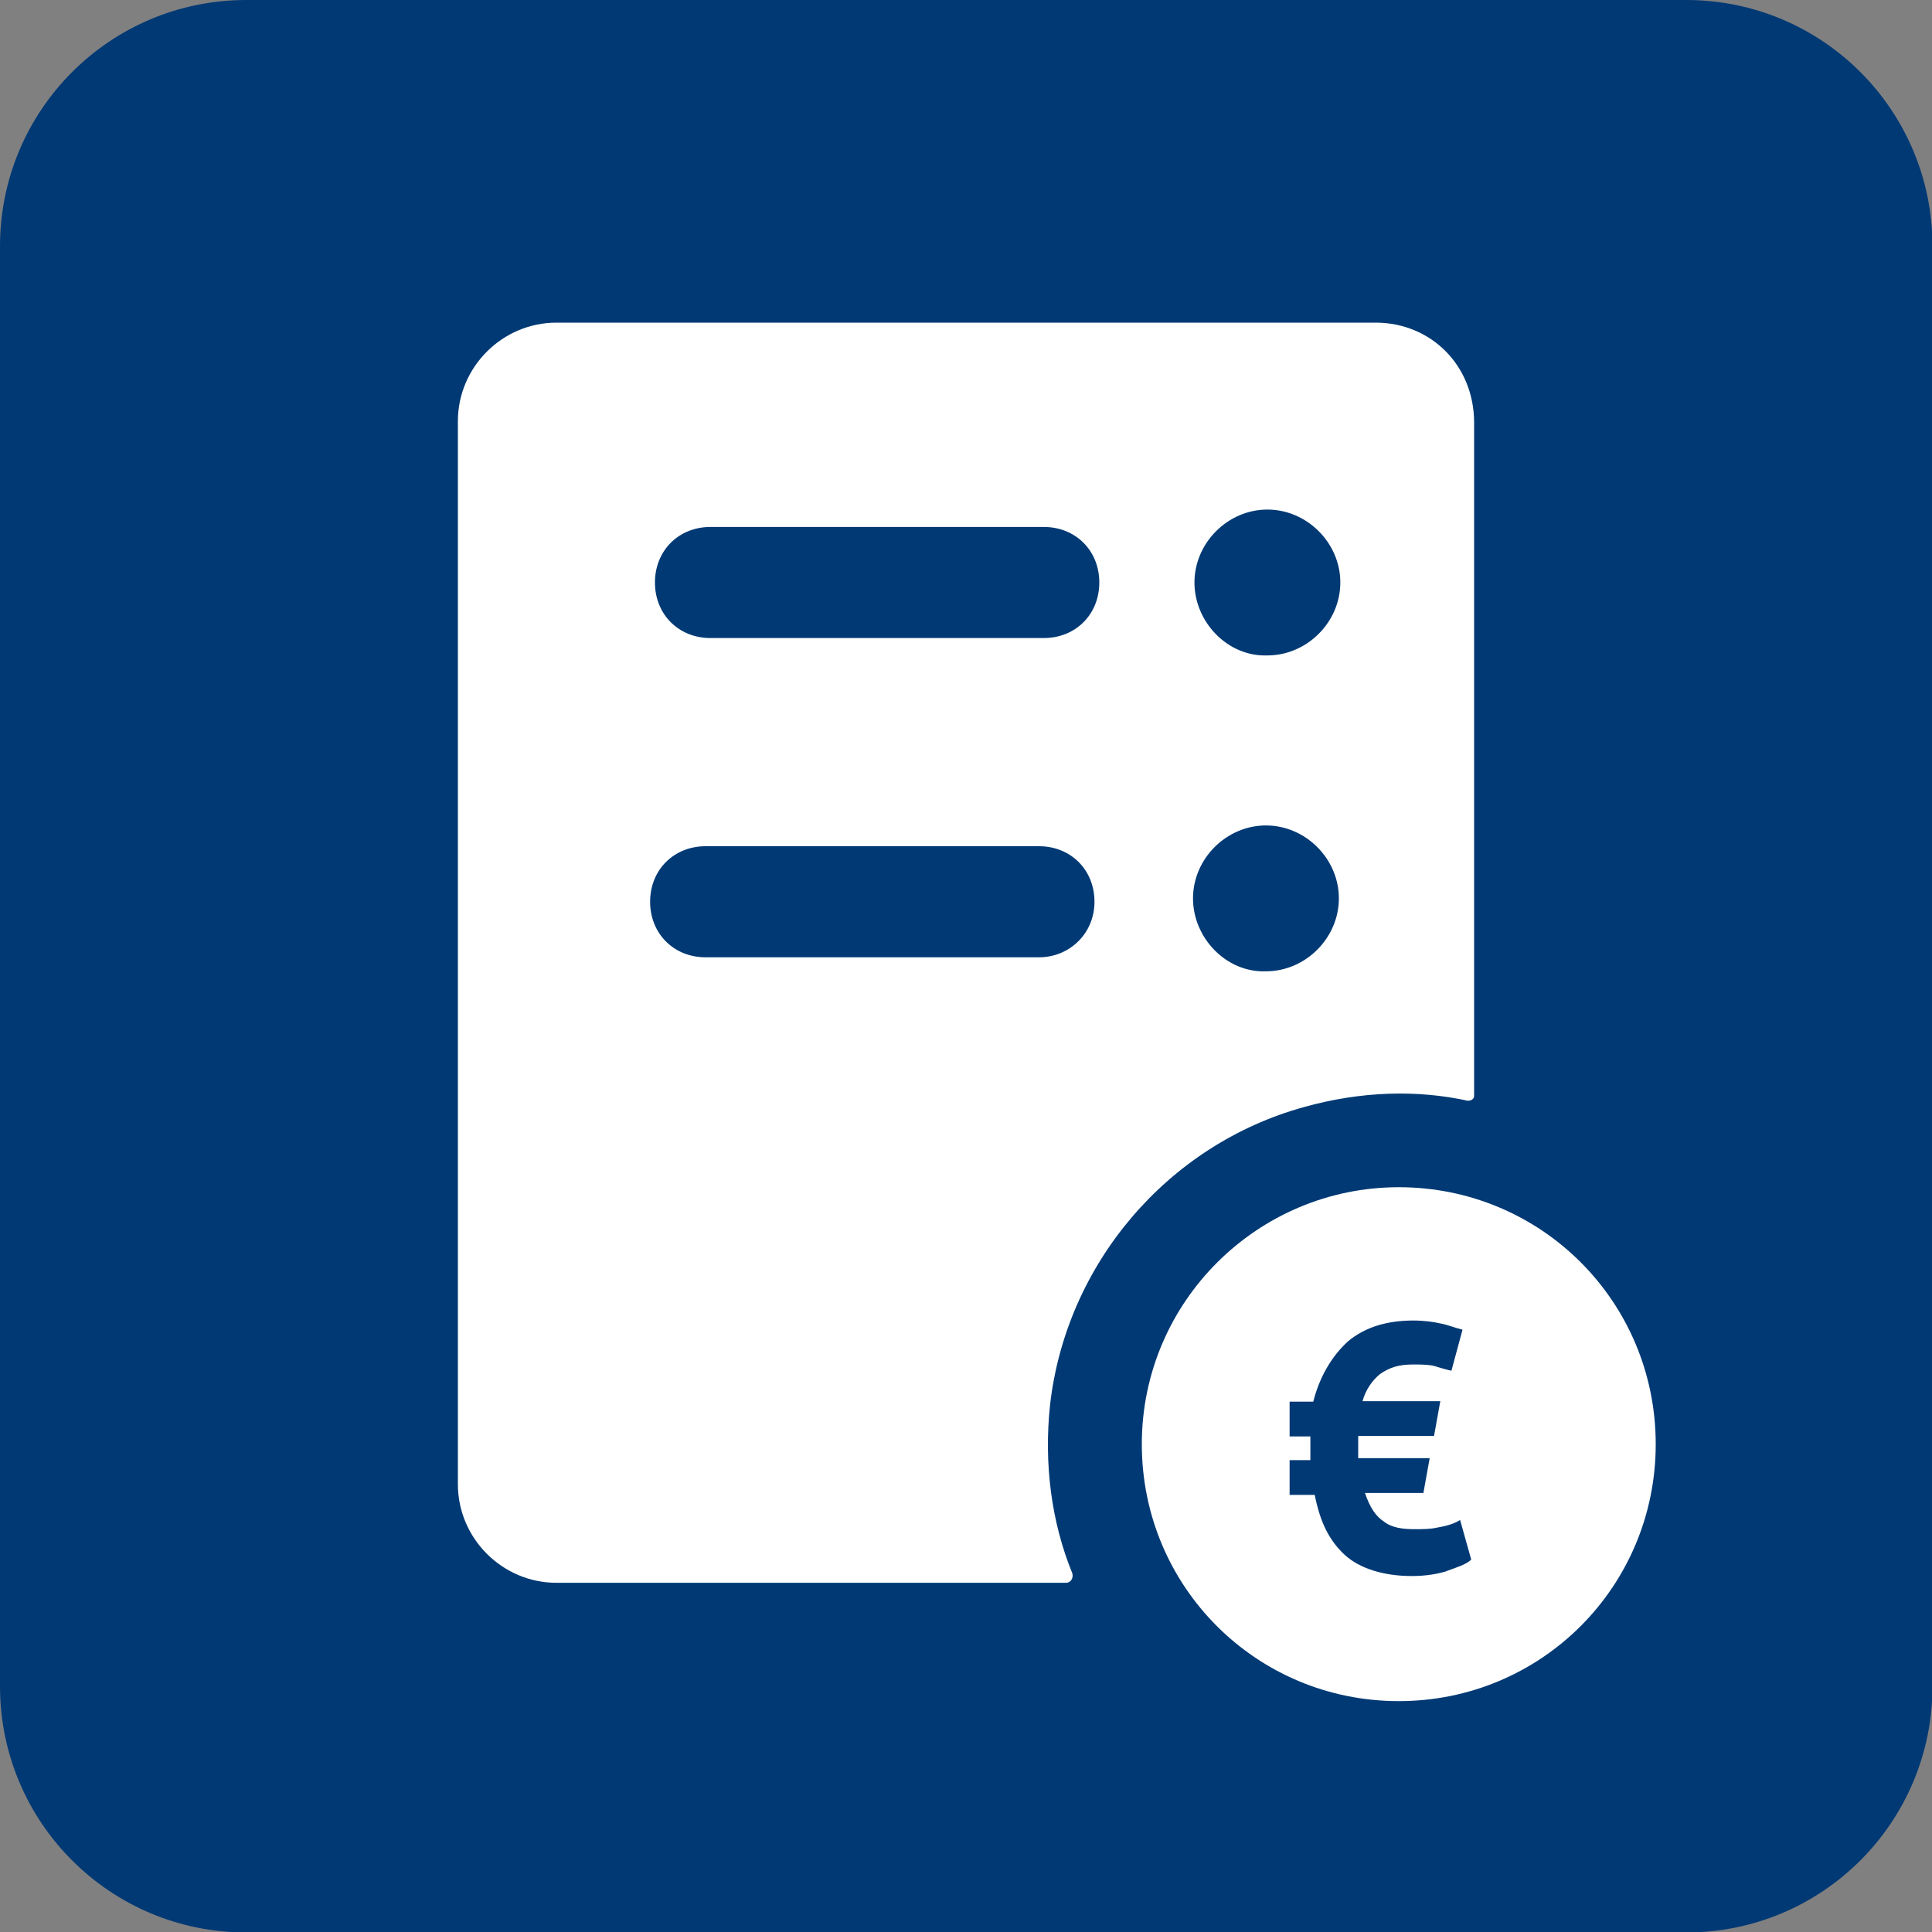
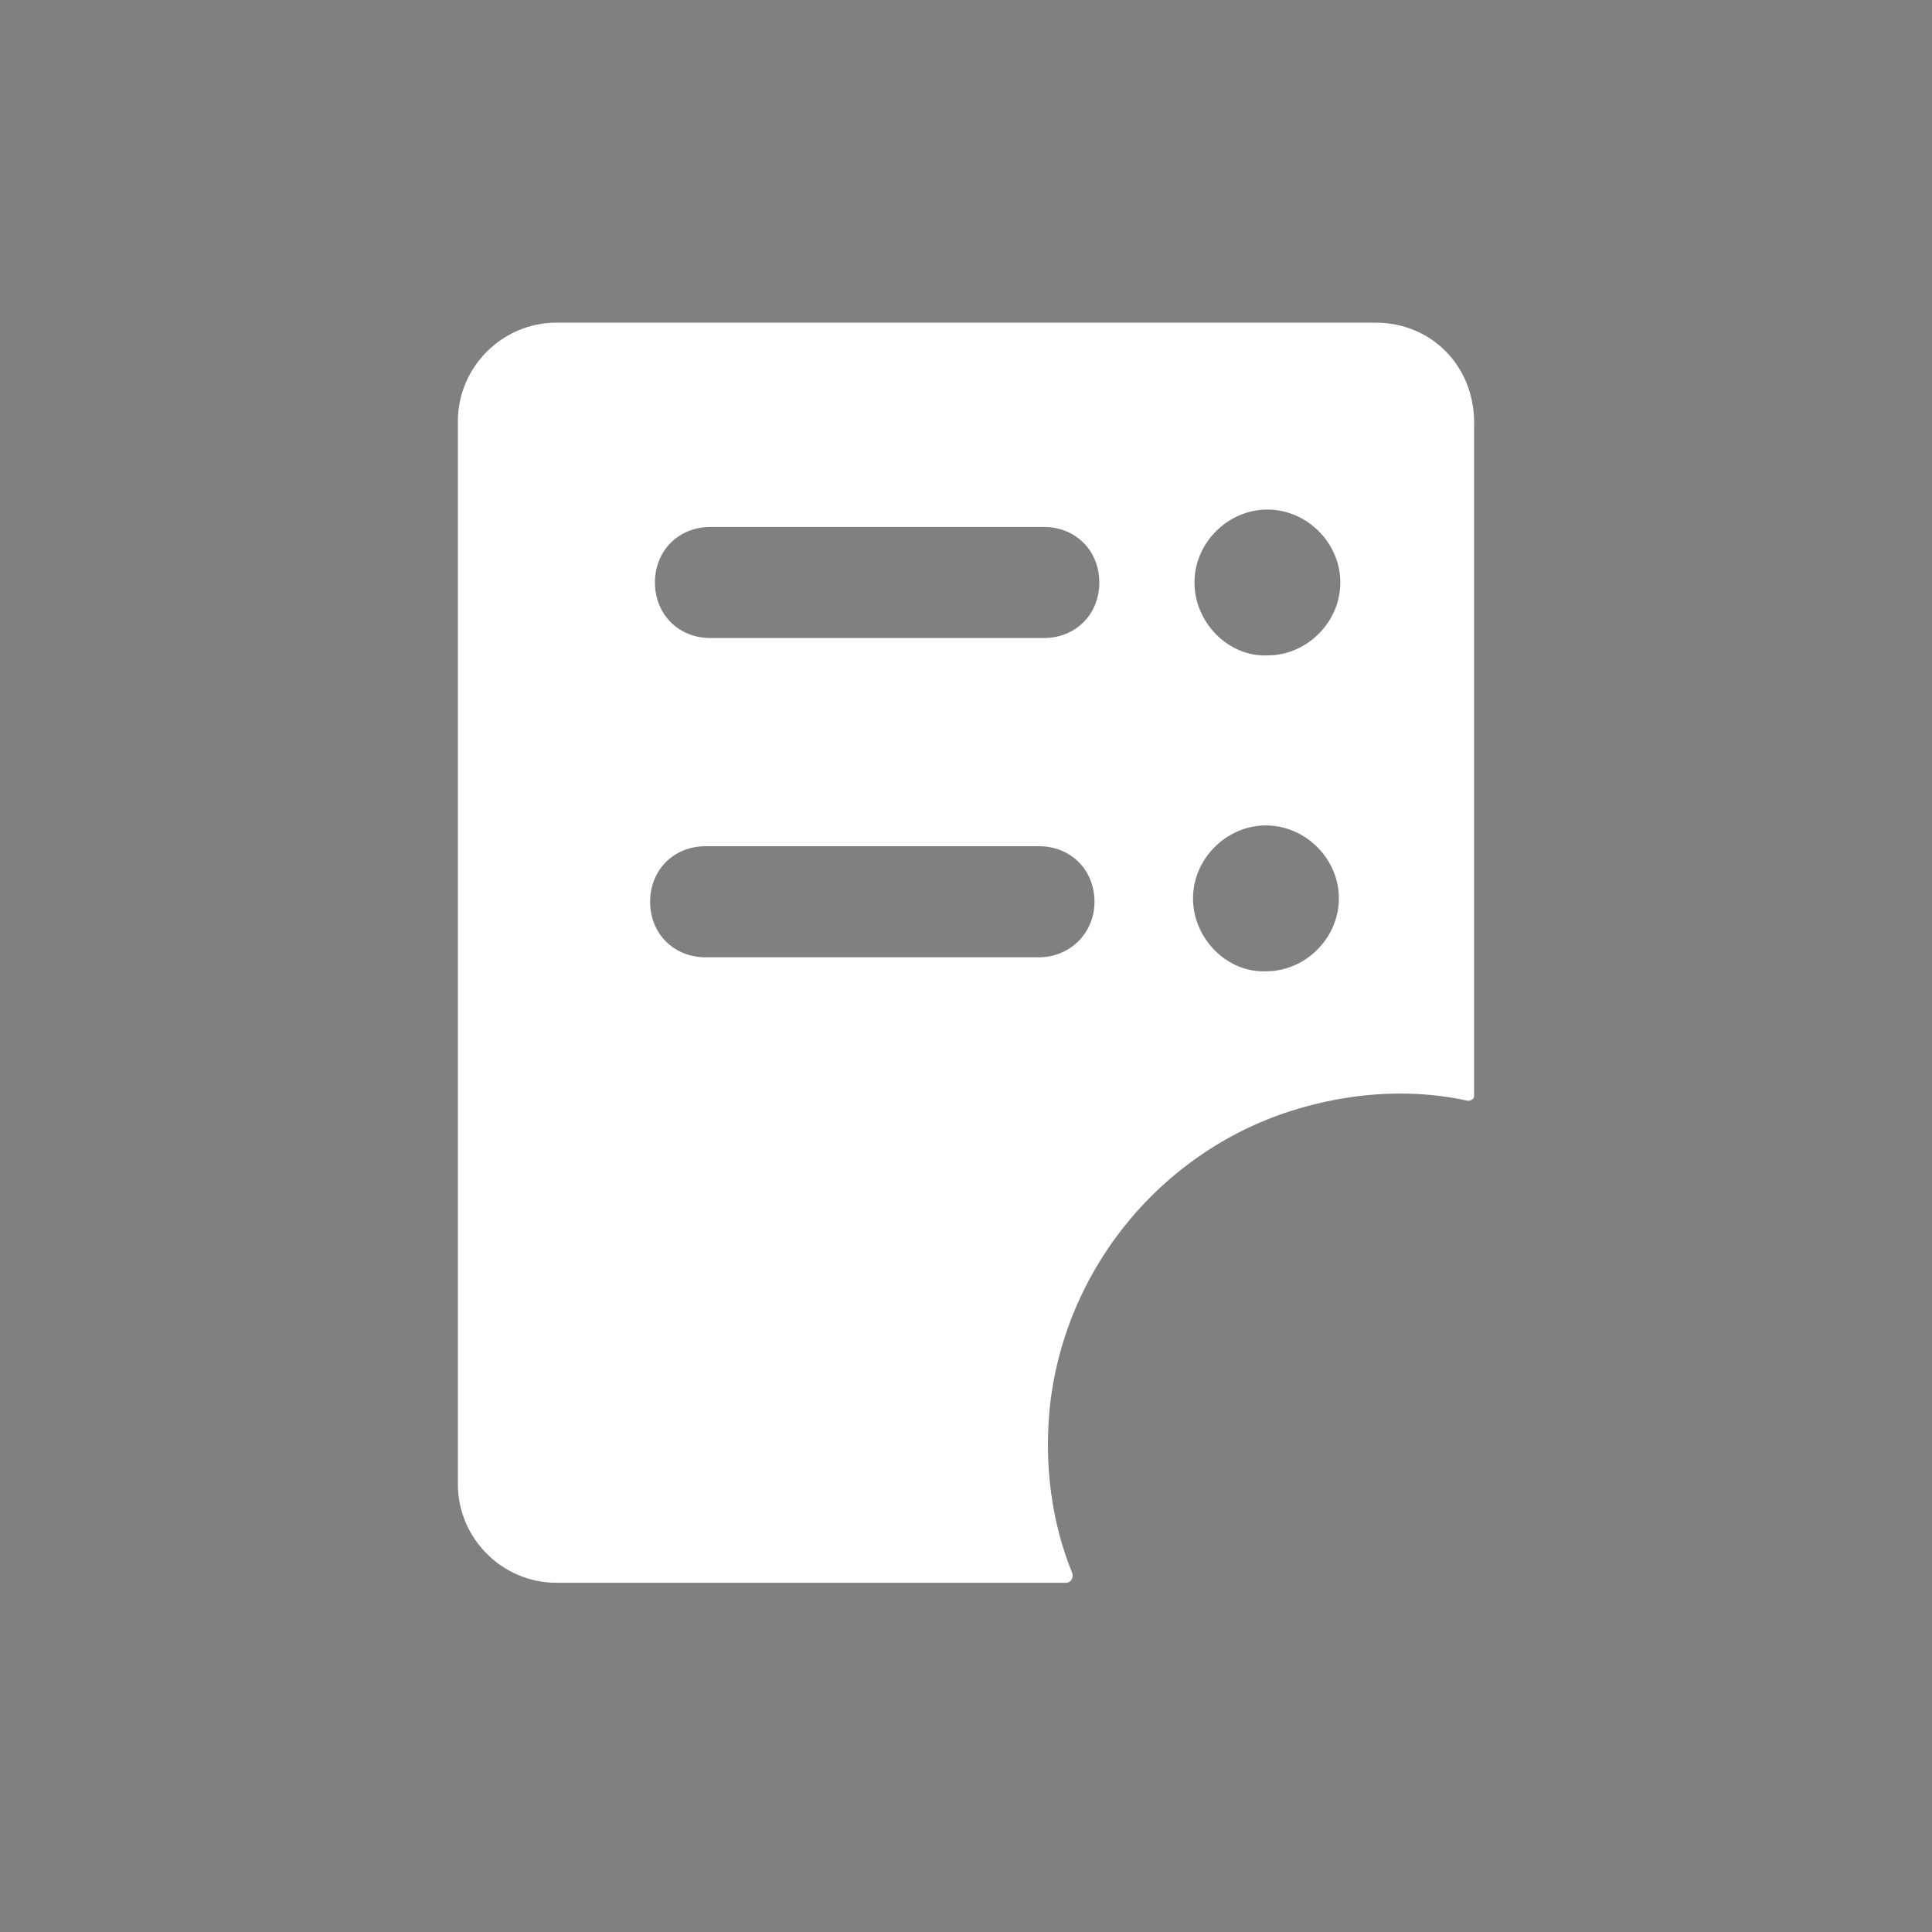
<svg xmlns="http://www.w3.org/2000/svg" id="Layer_1" width="40" height="40" viewBox="0 0 40 40">
  <rect x="0" y="0" width="40" height="40" fill="#808080" stroke="none" />
  <defs>
    <style>
      .cls-1 {
        fill: #003974;
      }

      .cls-2 {
        fill: #fff;
      }
    </style>
  </defs>
-   <path class="cls-1" d="M34.9,0H5.1C2.28,0,0,2.28,0,5.1v29.81c0,2.82,2.28,5.1,5.1,5.1h29.81c2.82,0,5.1-2.28,5.1-5.1V5.1c0-2.82-2.28-5.1-5.1-5.1Z" />
-   <path class="cls-2" d="M28.96,24.58c-2.92,0-5.32,2.37-5.32,5.32s2.37,5.32,5.32,5.32,5.32-2.37,5.32-5.32-2.37-5.32-5.32-5.32ZM29.95,32.53c-.2.06-.43.1-.72.1-.59,0-1.08-.16-1.38-.43-.33-.3-.52-.69-.63-1.25h-.52v-.72h.43v-.49h-.43v-.72h.49c.13-.52.39-.95.72-1.25.36-.3.82-.43,1.35-.43.23,0,.43.03.56.06.16.03.33.1.46.13l-.23.85c-.13-.03-.23-.06-.36-.1-.13-.03-.3-.03-.43-.03-.3,0-.49.06-.69.2-.16.13-.3.33-.36.56h1.61l-.13.72h-1.57v.46h1.48l-.13.72h-1.21c.1.3.23.49.39.59.16.13.39.16.63.16.16,0,.33,0,.46-.03.16-.03.33-.06.49-.16l.23.82c-.1.1-.3.16-.49.23h-.01Z" />
  <path class="cls-2" d="M28.48,6.68H11.52c-1.12,0-2.04.92-2.04,2.04v22.01c0,1.12.92,2.04,2.04,2.04h10.55c.1,0,.16-.1.13-.2-.43-1.05-.59-2.26-.46-3.48.33-2.92,2.43-5.39,5.26-6.17,1.18-.33,2.34-.36,3.39-.13.06,0,.13-.03.13-.1v-13.94c0-1.18-.89-2.07-2.04-2.07h0ZM21.51,19.82h-6.9c-.66,0-1.15-.49-1.15-1.15s.49-1.15,1.15-1.15h6.9c.66,0,1.15.49,1.15,1.15s-.52,1.15-1.15,1.15ZM21.61,13.21h-6.9c-.66,0-1.15-.49-1.15-1.15s.49-1.15,1.15-1.15h6.9c.66,0,1.15.49,1.15,1.15s-.49,1.15-1.15,1.15ZM26.21,20.11c-.82.03-1.51-.69-1.51-1.51s.69-1.51,1.51-1.51,1.51.69,1.51,1.51-.69,1.51-1.51,1.51ZM26.24,13.57c-.82.03-1.51-.69-1.51-1.51s.69-1.51,1.51-1.51,1.51.69,1.51,1.51-.69,1.51-1.51,1.51Z" />
</svg>